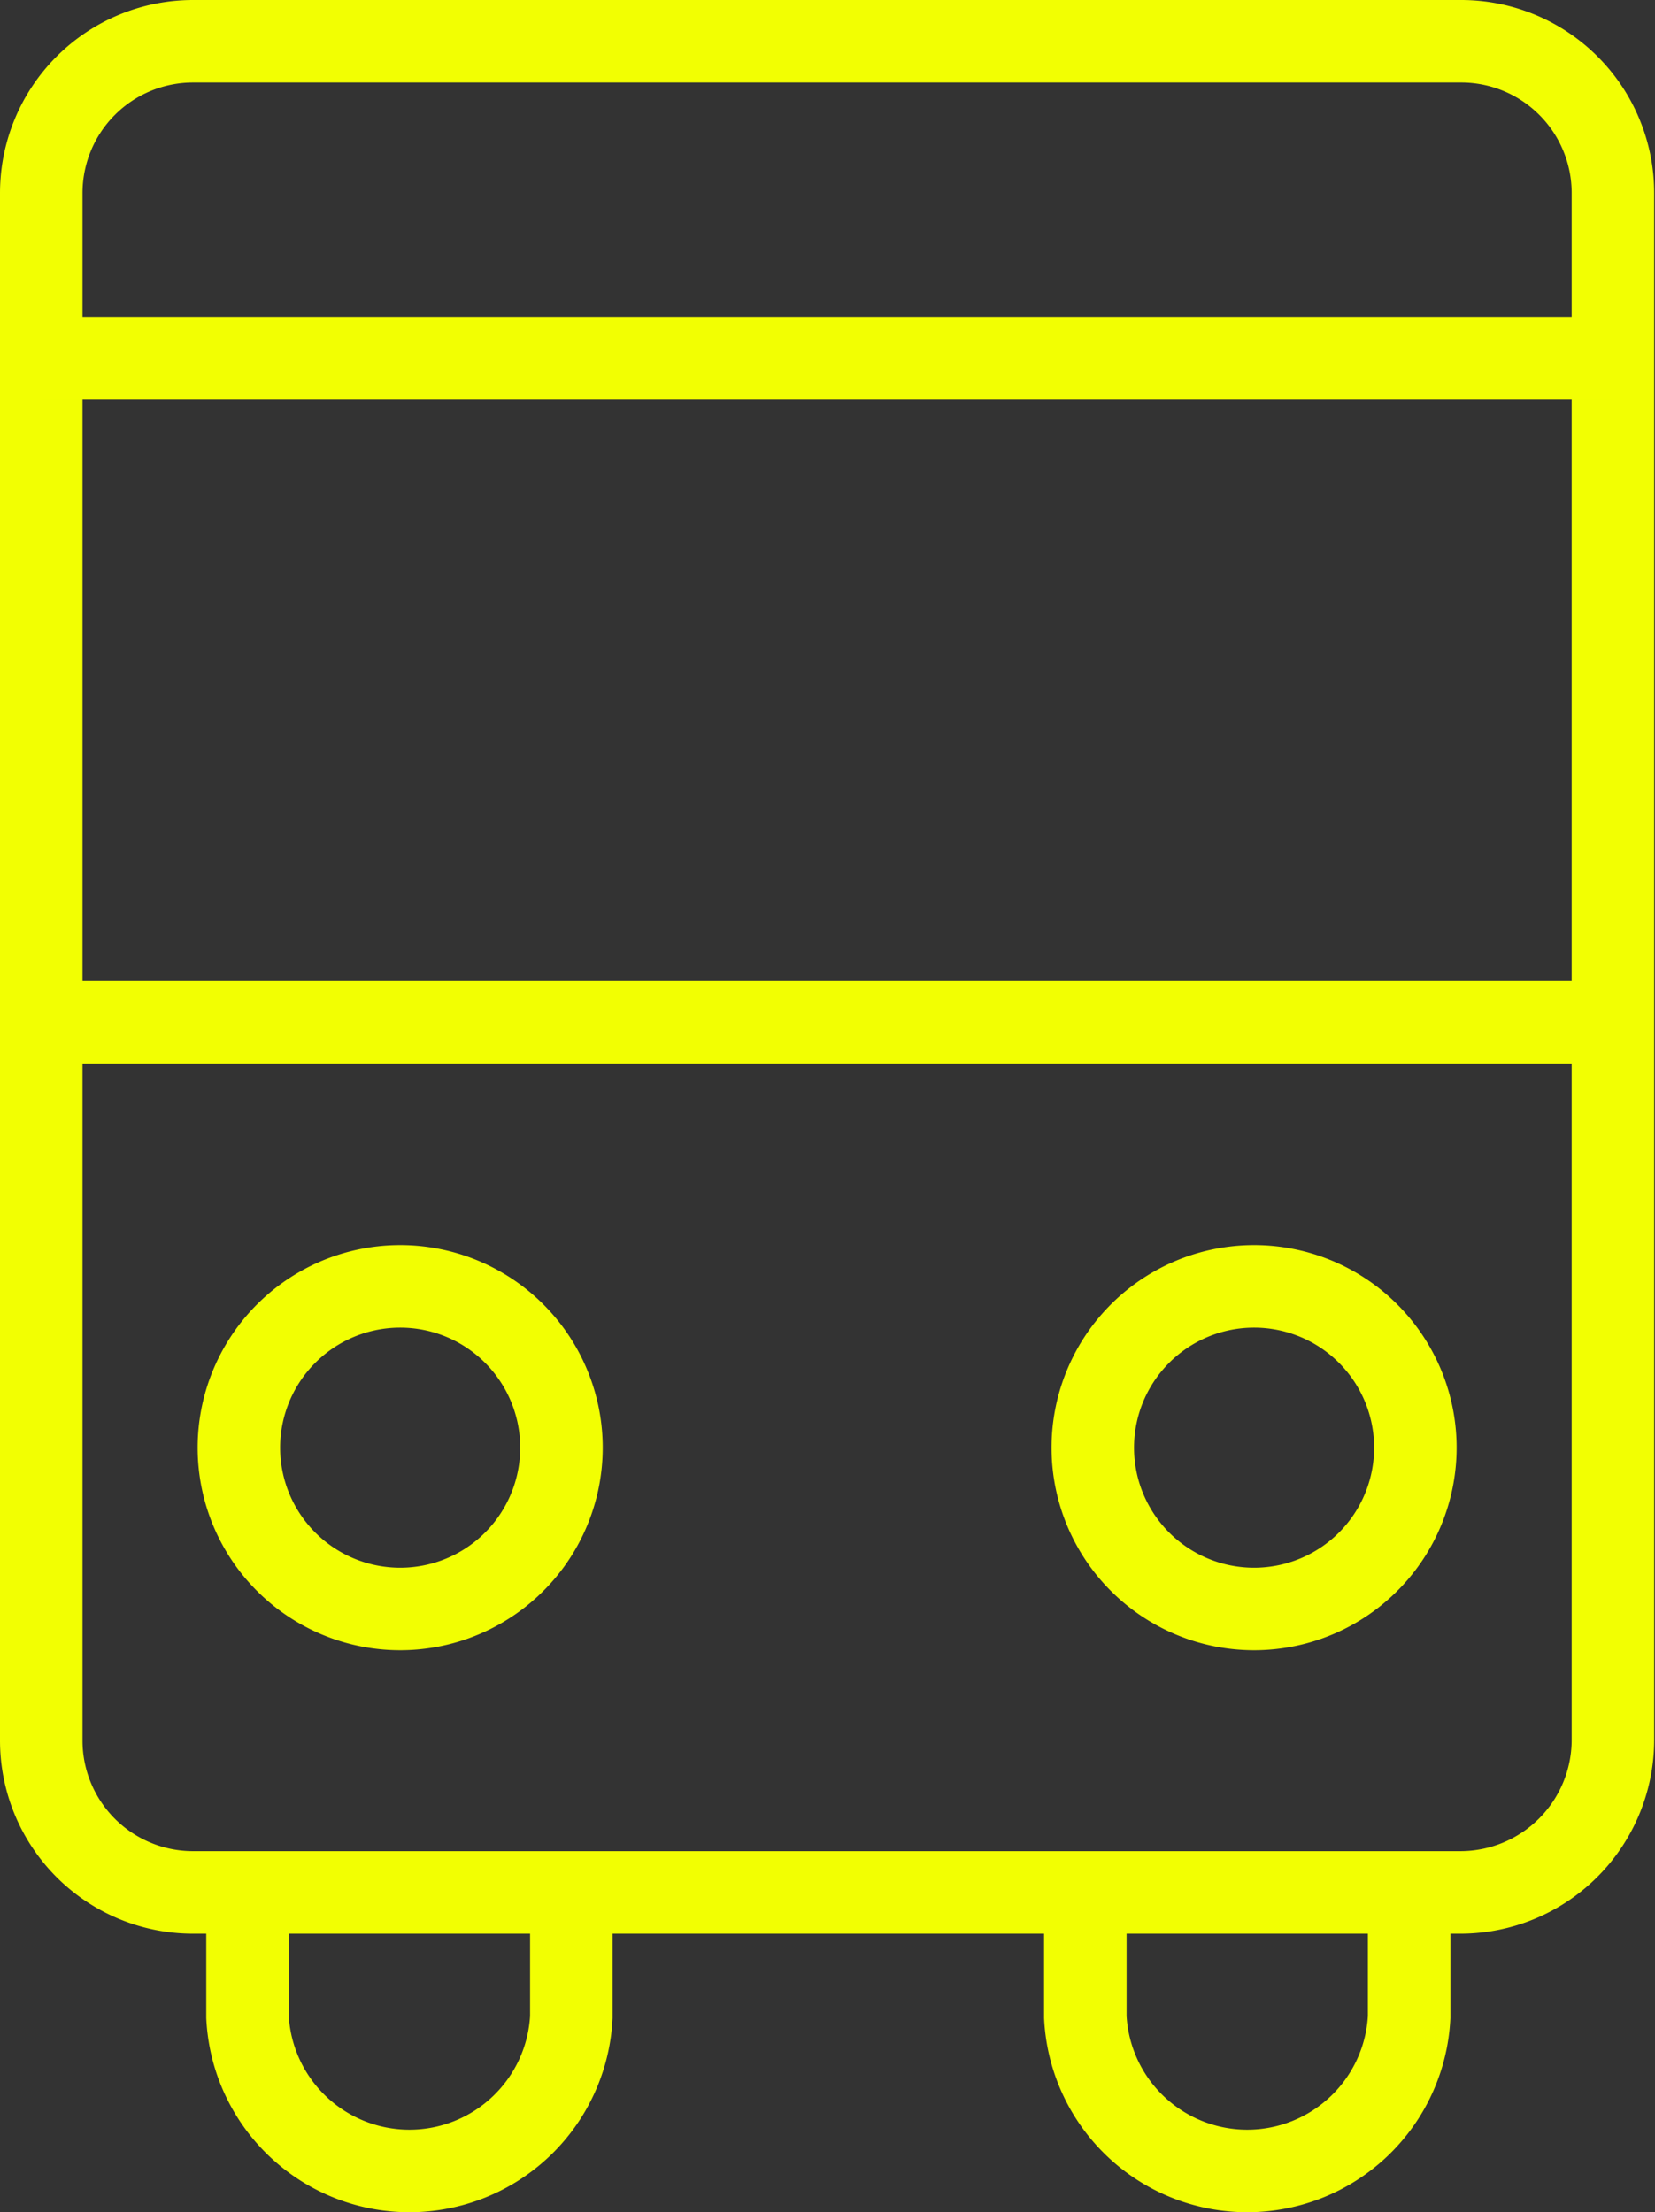
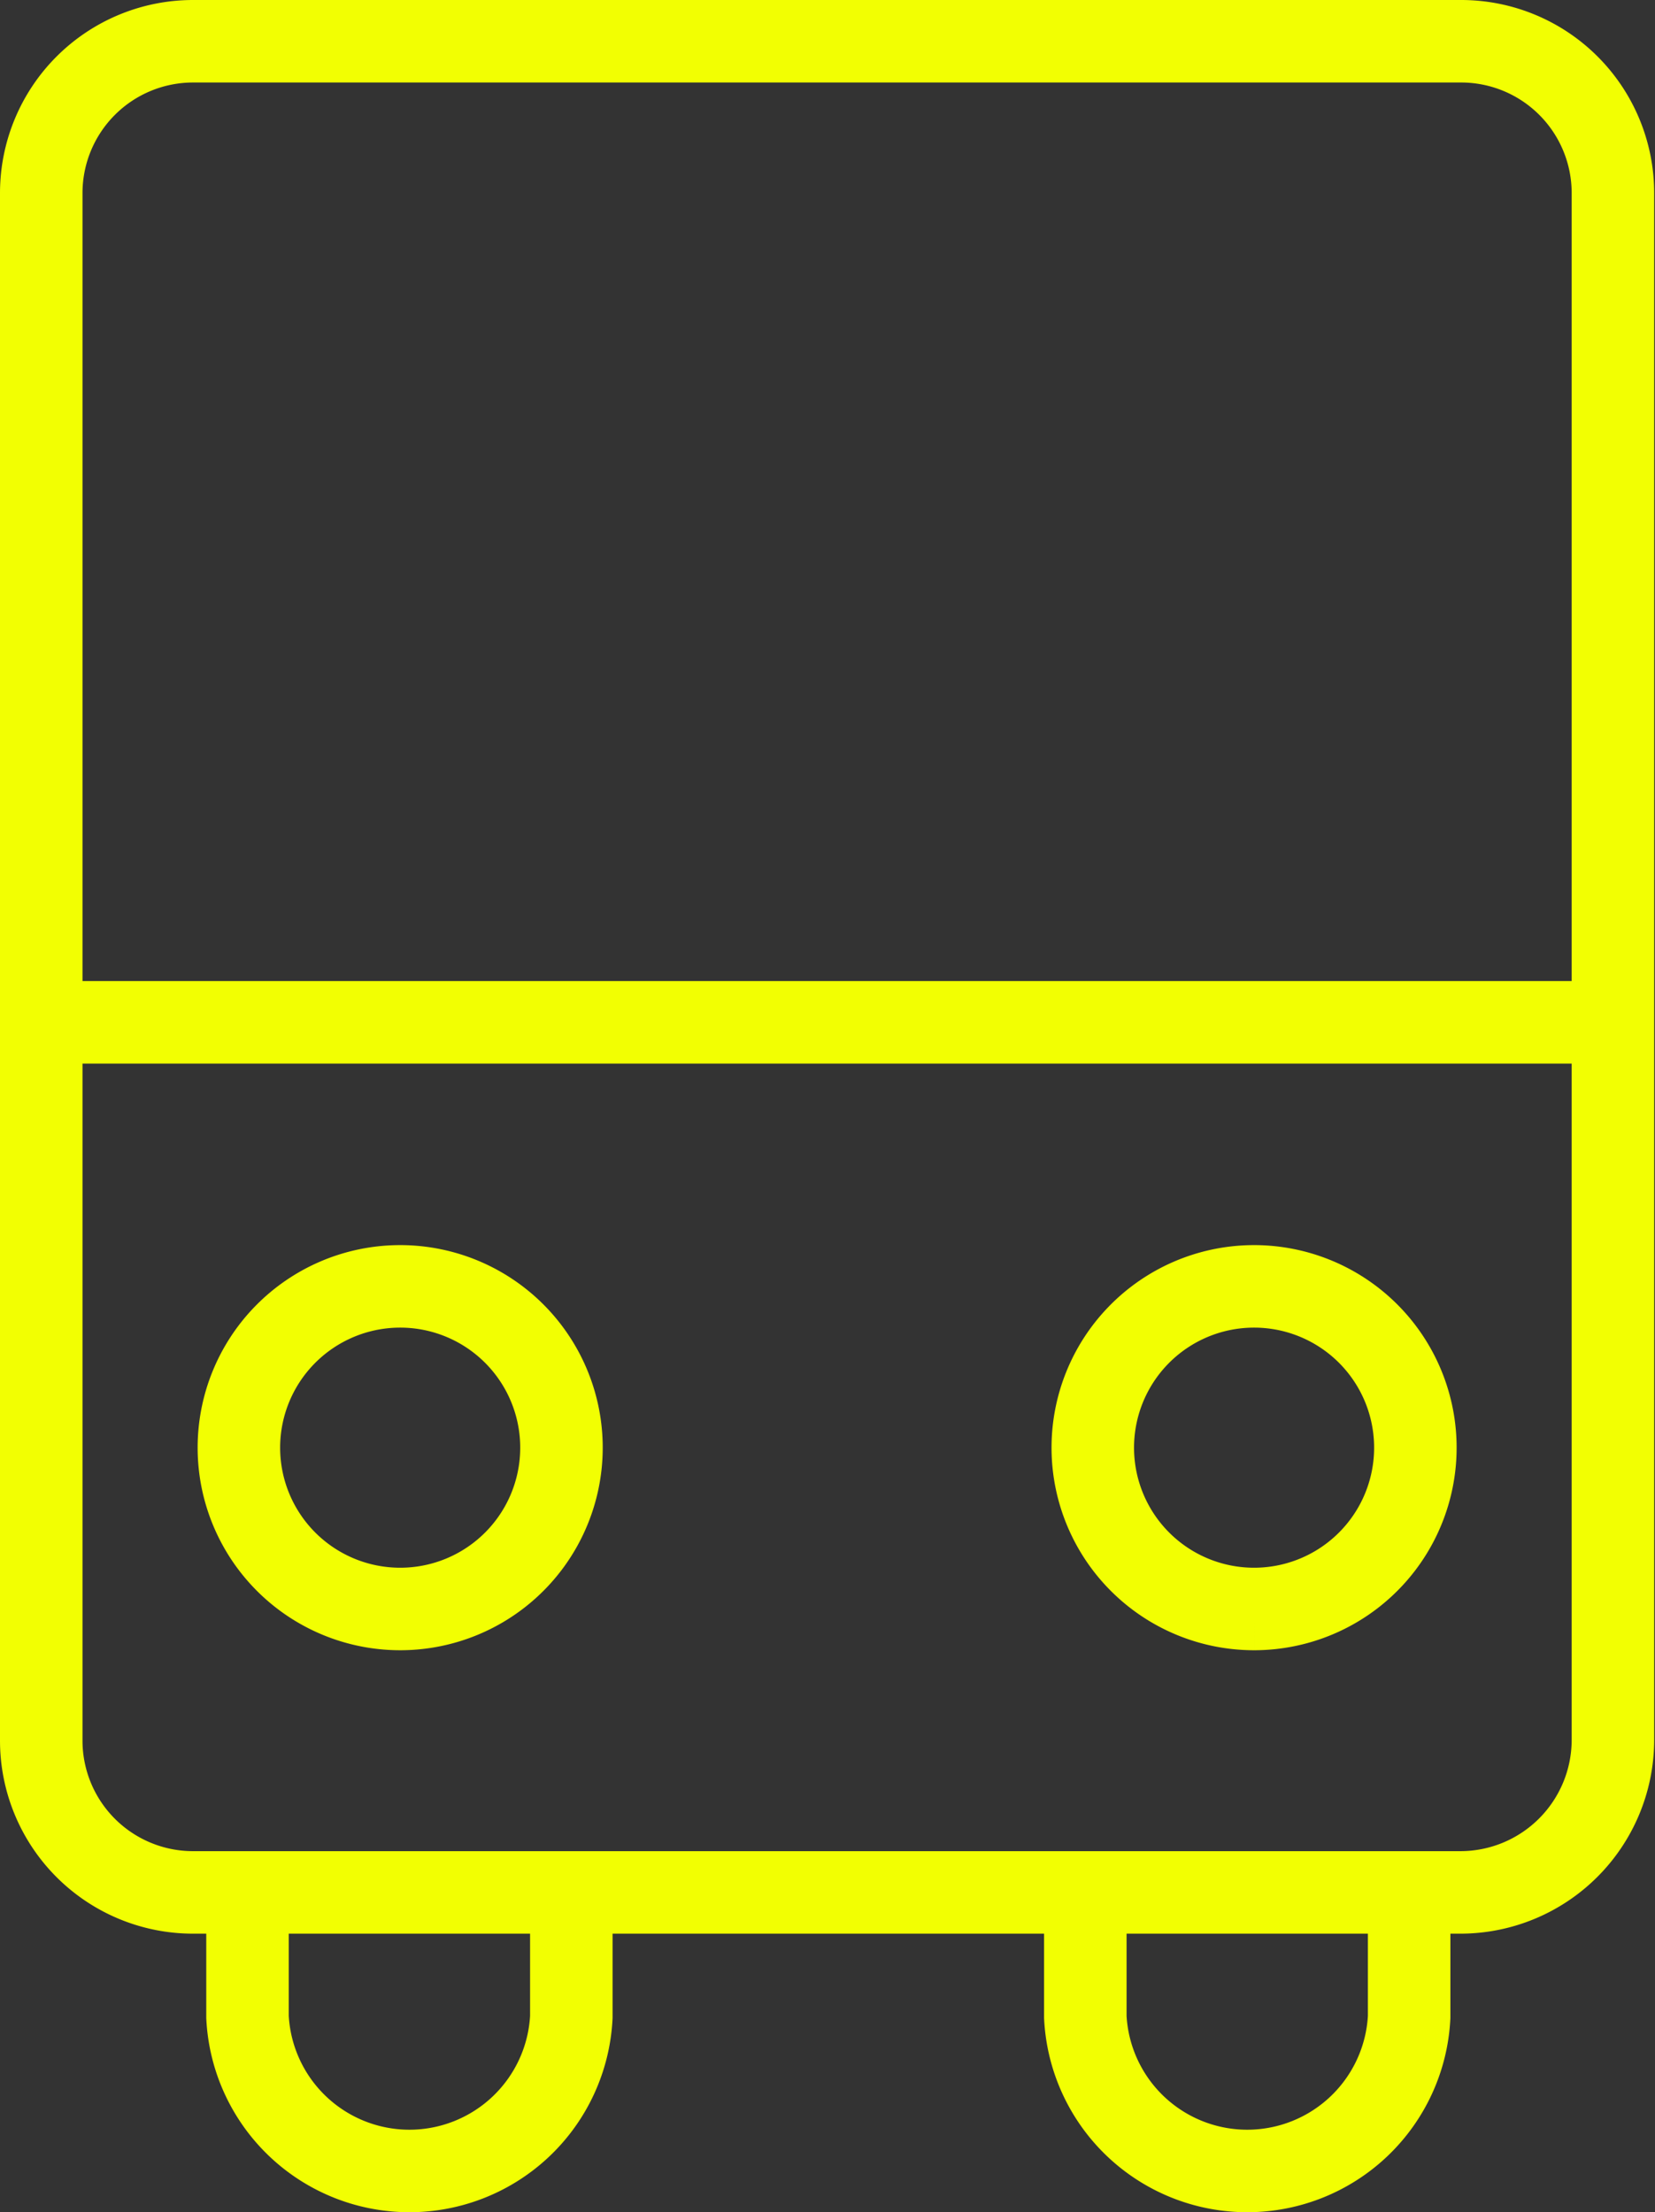
<svg xmlns="http://www.w3.org/2000/svg" id="Layer_1" data-name="Layer 1" viewBox="0 0 40.12 53.62">
  <rect x="0" y="0" width="40.12" height="53.62" fill="#333333" stroke="none" />
  <g id="icon">
    <path id="Path_26439" data-name="Path 26439" d="M26.31,45.7v3.19a3.93,3.93,0,0,0,7.85,0V45.7" style="fill:none;stroke:#f2ff02;stroke-miterlimit:10;stroke-width:2px" />
    <path id="Path_26440" data-name="Path 26440" d="M6,45.7v3.19a3.93,3.93,0,0,0,7.85,0V45.7" style="fill:none;stroke:#f2ff02;stroke-miterlimit:10;stroke-width:2px" />
    <path id="Path_26441" data-name="Path 26441" d="M35,45.87h.41a3.7,3.7,0,0,0,3.69-3.68V4.68A3.68,3.68,0,0,0,35.44,1H4.68A3.68,3.68,0,0,0,1,4.68H1V42.19a3.68,3.68,0,0,0,3.68,3.68H35Z" style="fill:none;stroke:#f2ff02;stroke-miterlimit:10;stroke-width:2px" />
    <path id="Path_26442" data-name="Path 26442" d="M9.7,39A3.91,3.91,0,1,1,13.61,35,3.91,3.91,0,0,1,9.7,39Z" style="fill:none;stroke:#f2ff02;stroke-miterlimit:10;stroke-width:2px" />
-     <path id="Path_26443" data-name="Path 26443" d="M30.41,39A3.91,3.91,0,1,1,34.31,35,3.91,3.91,0,0,1,30.41,39Z" style="fill:none;stroke:#f2ff02;stroke-miterlimit:10;stroke-width:2px" />
+     <path id="Path_26443" data-name="Path 26443" d="M30.41,39A3.91,3.91,0,1,1,34.31,35,3.91,3.91,0,0,1,30.41,39" style="fill:none;stroke:#f2ff02;stroke-miterlimit:10;stroke-width:2px" />
    <line id="Line_218" data-name="Line 218" x1="1" y1="24.78" x2="39.11" y2="24.78" style="fill:none;stroke:#f2ff02;stroke-miterlimit:10;stroke-width:2px" />
-     <line id="Line_219" data-name="Line 219" x1="1" y1="8.68" x2="39.11" y2="8.68" style="fill:none;stroke:#f2ff02;stroke-miterlimit:10;stroke-width:2px" />
  </g>
</svg>